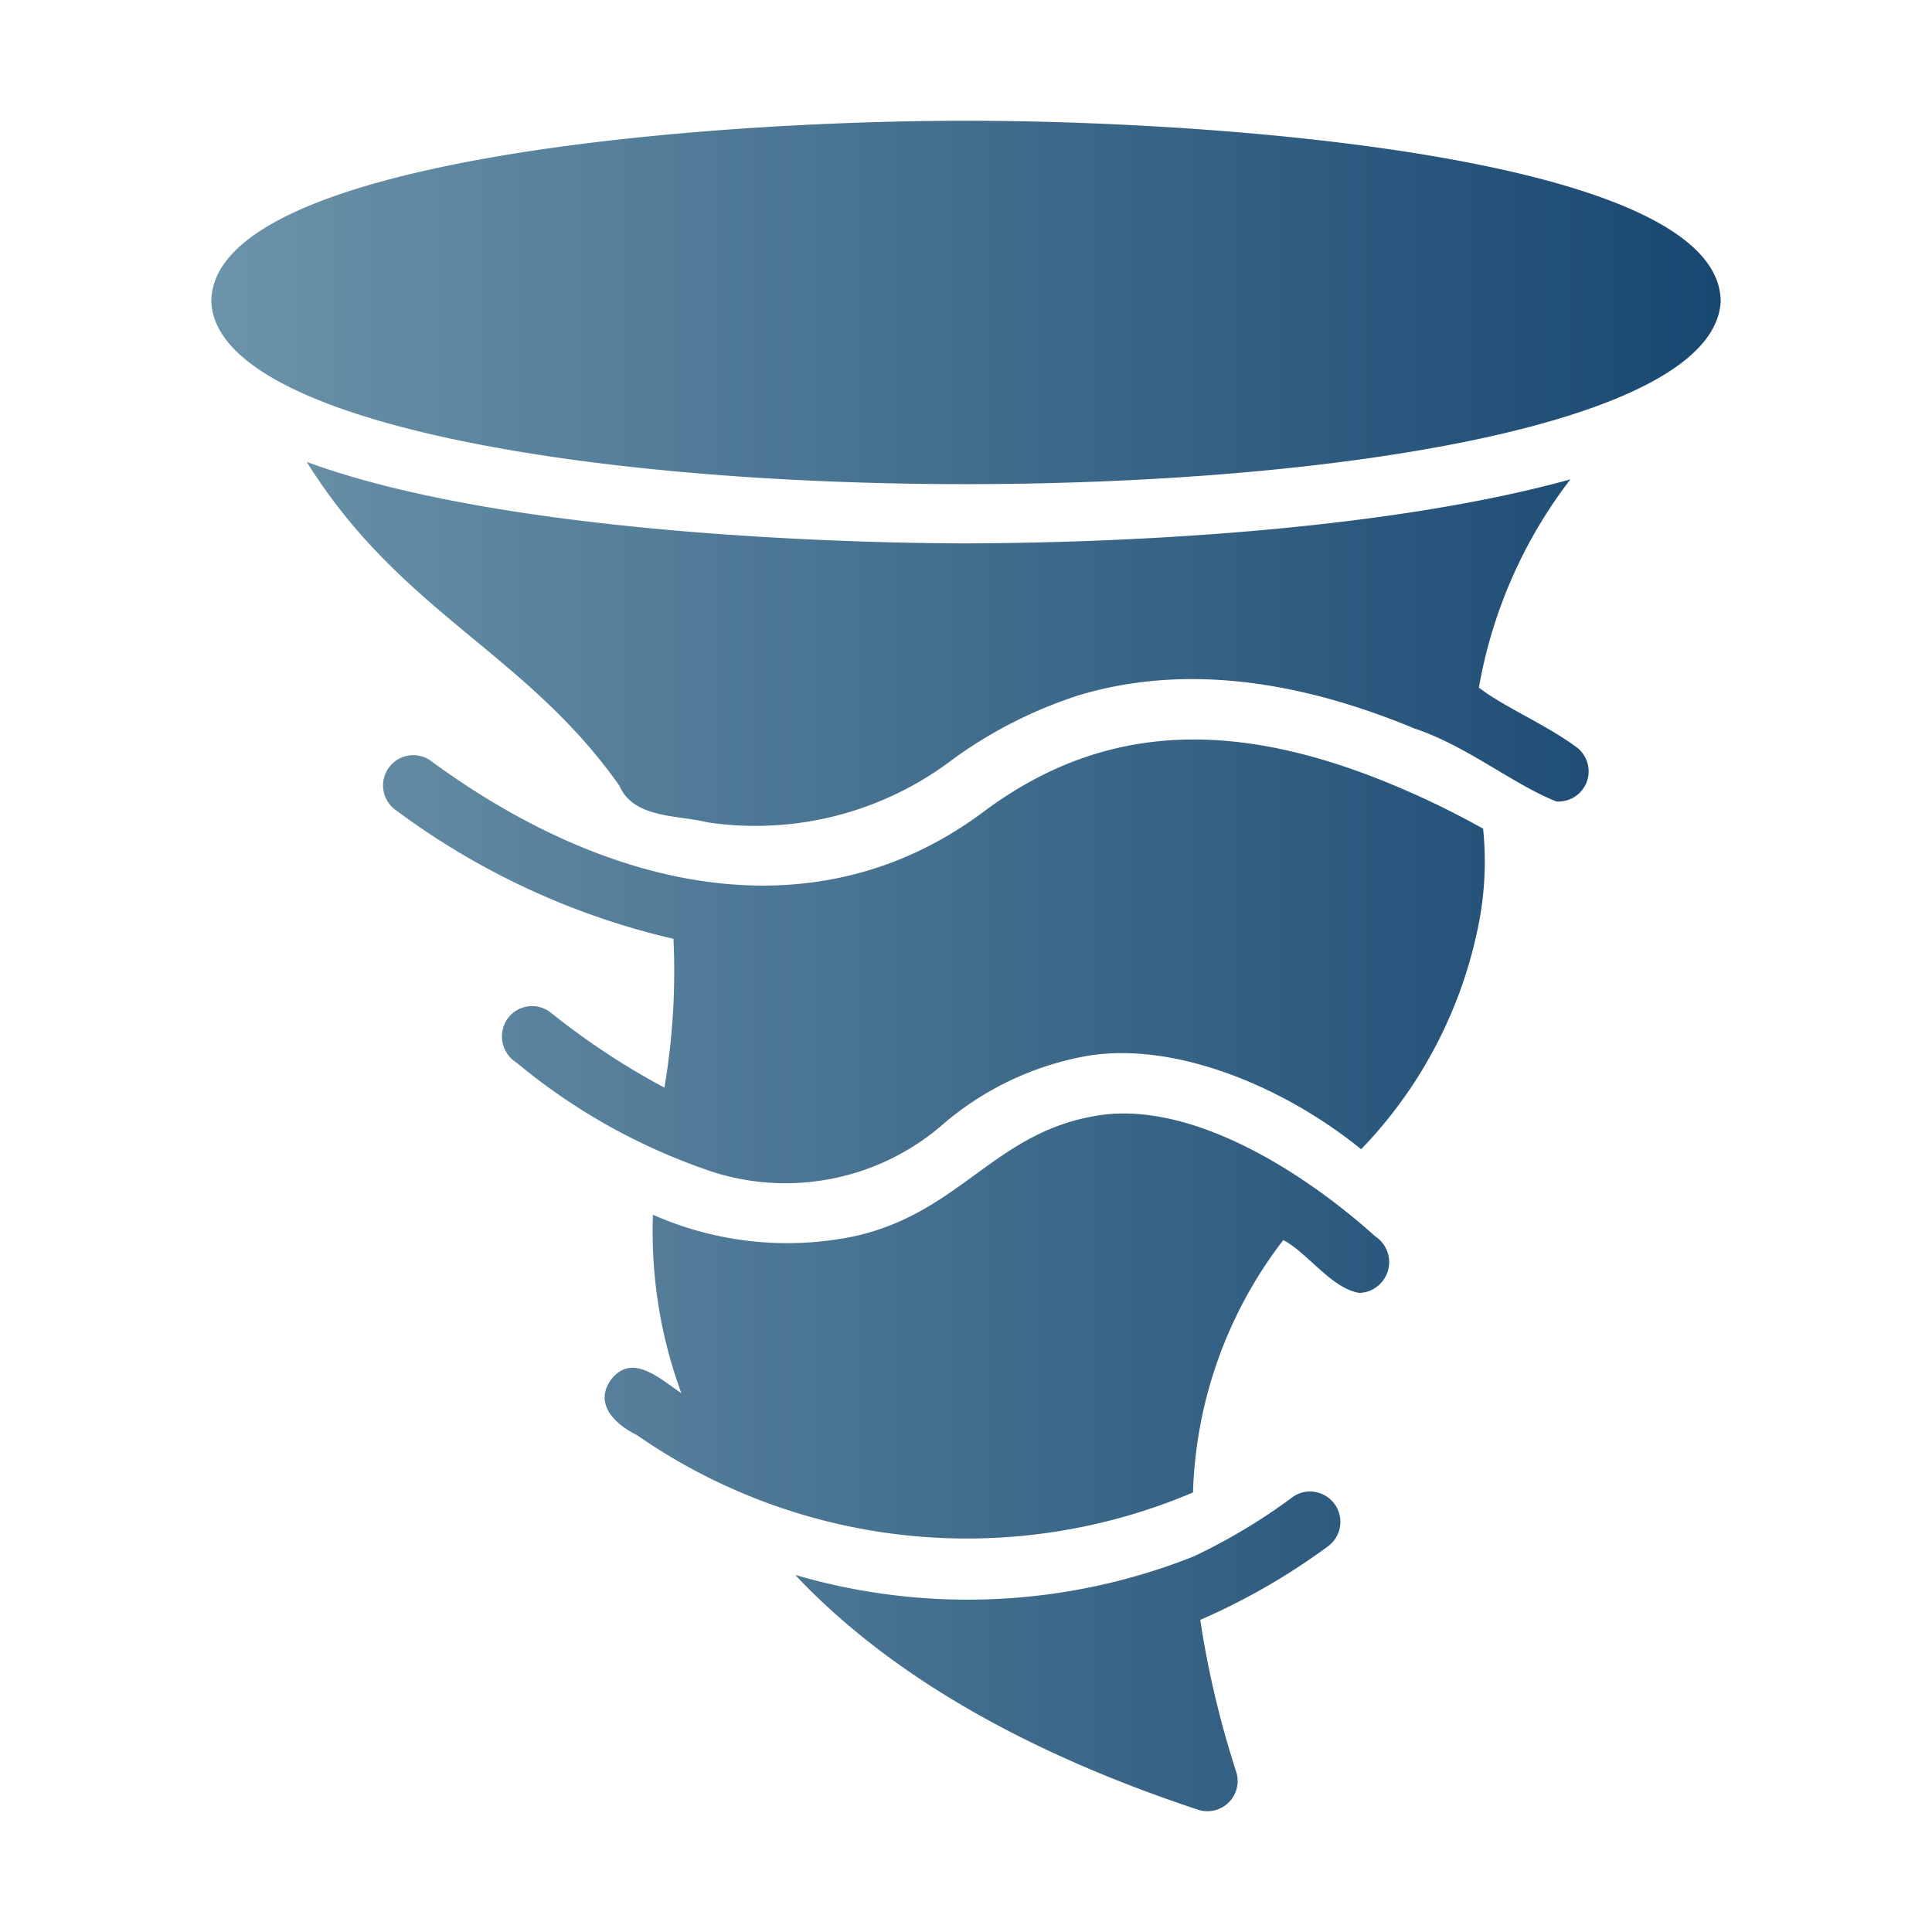
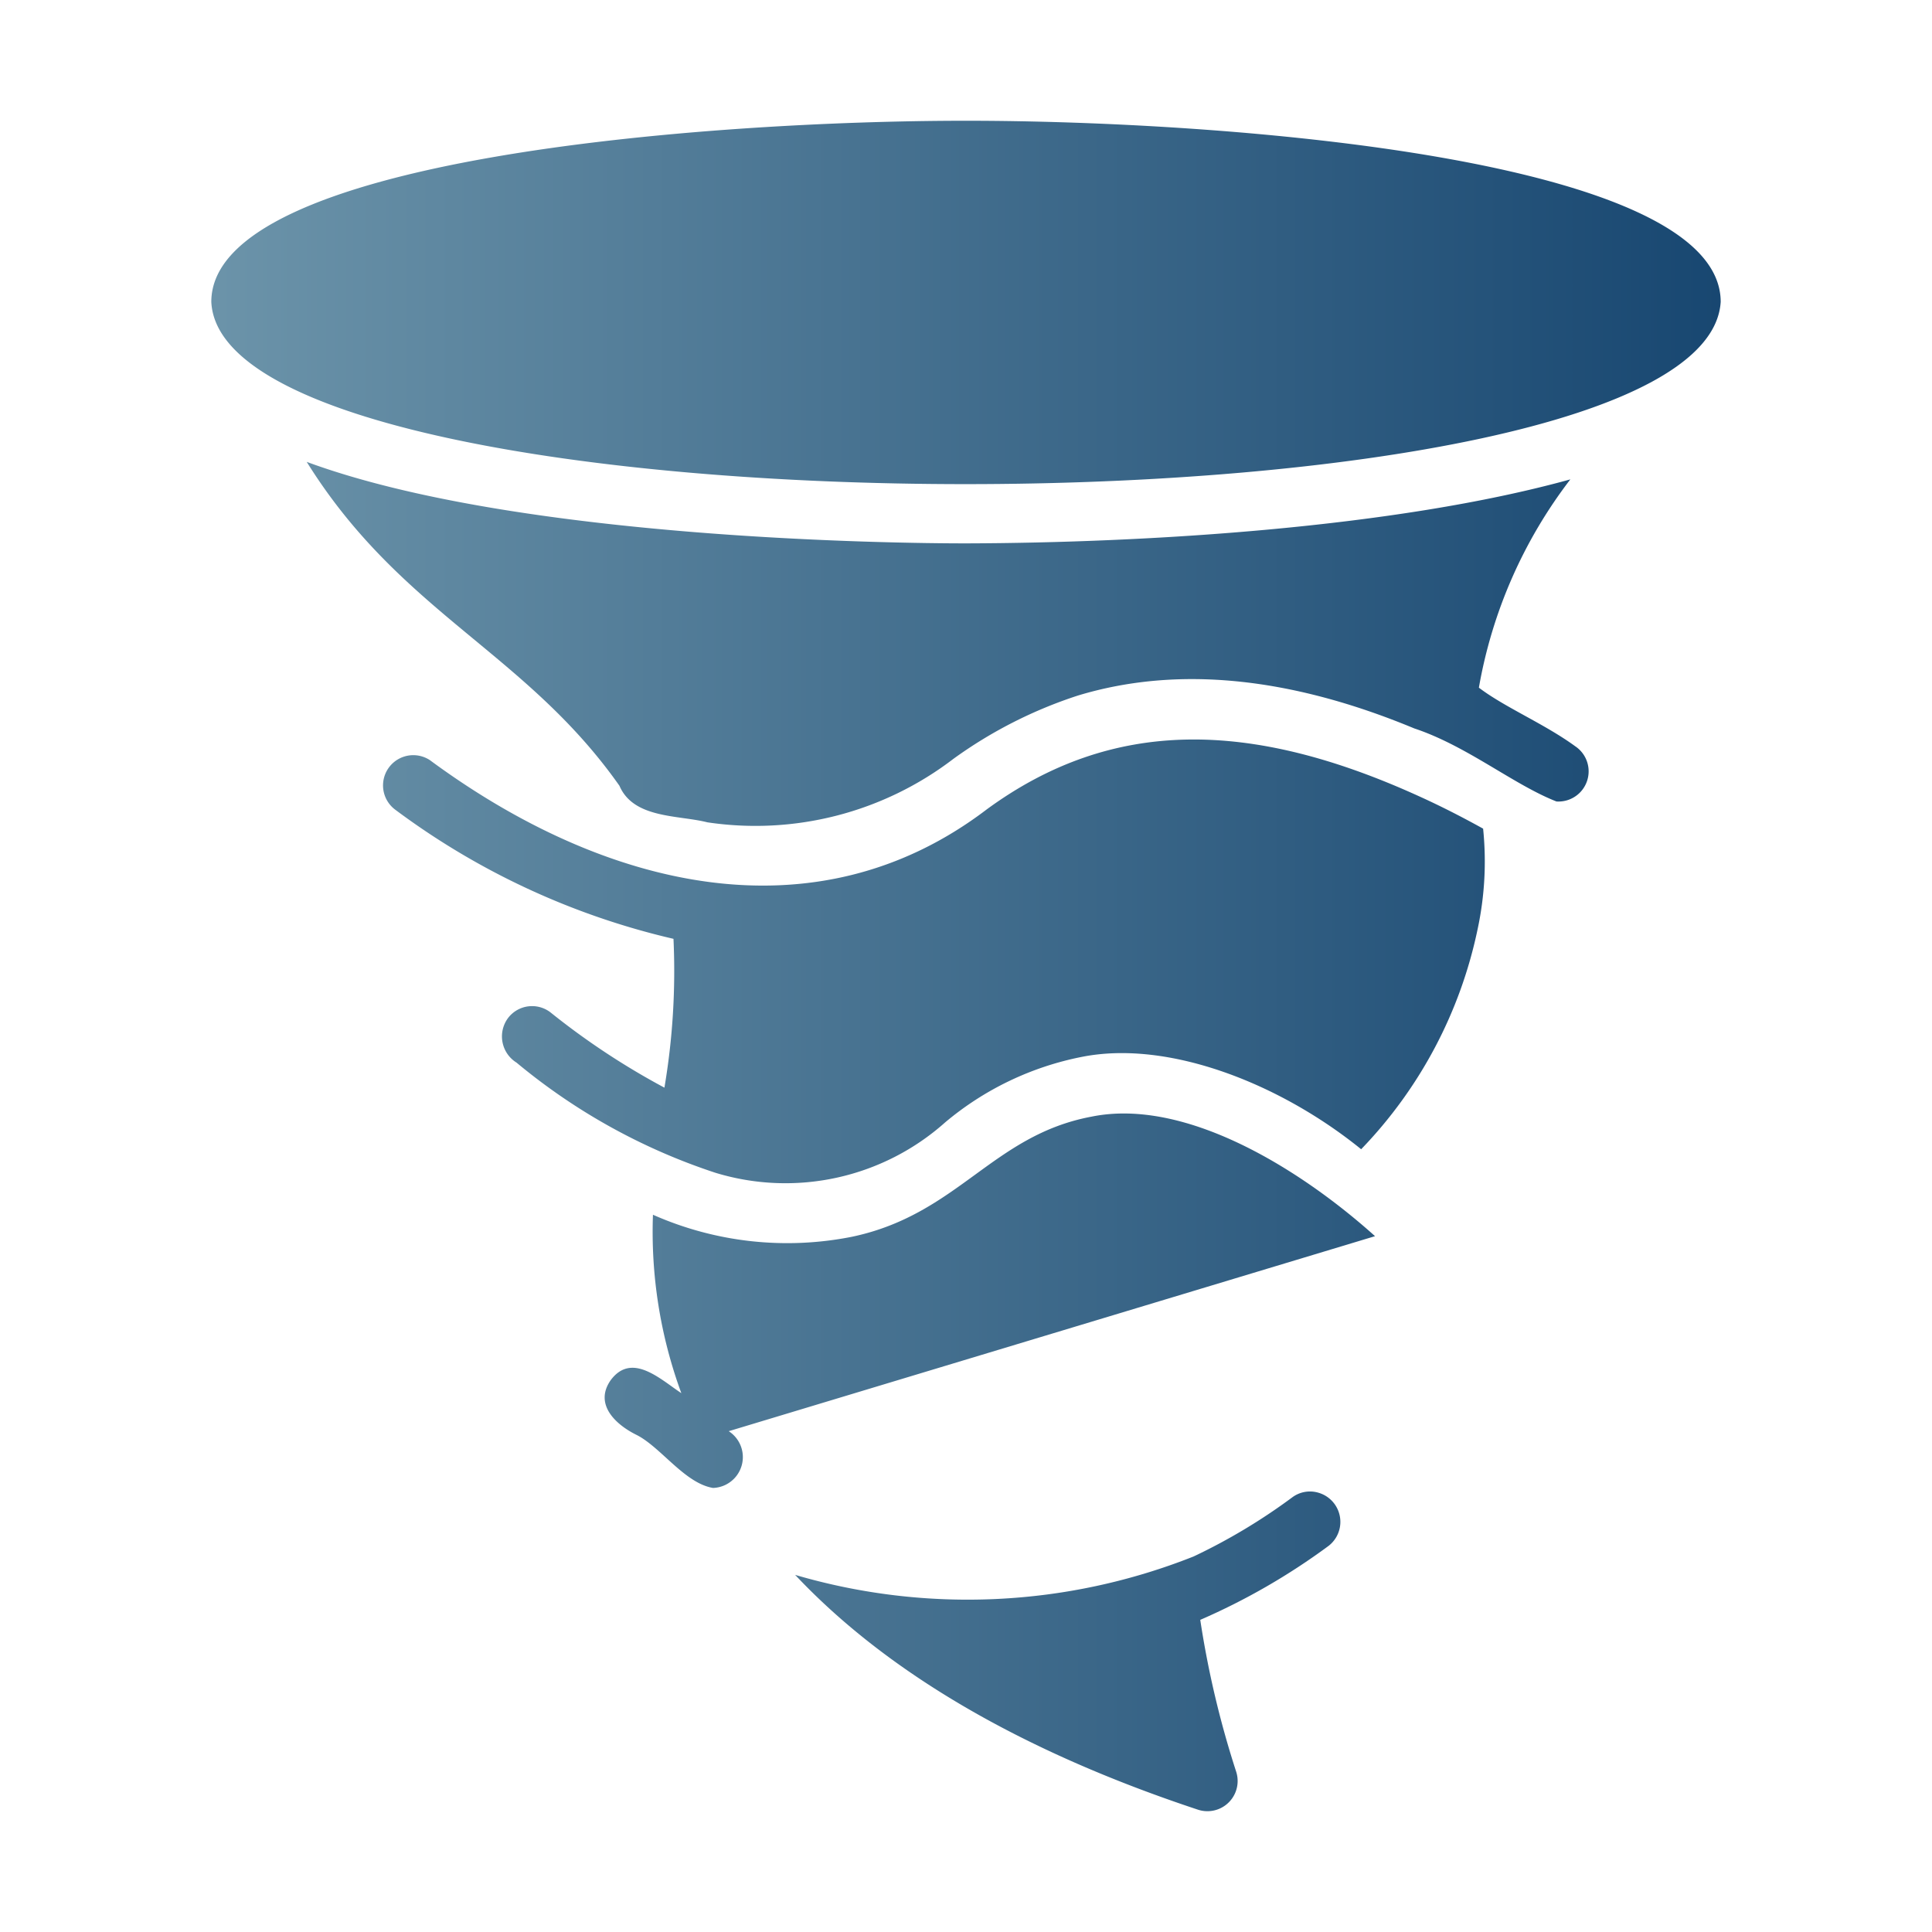
<svg xmlns="http://www.w3.org/2000/svg" version="1.1" width="512" height="512" x="0" y="0" viewBox="0 0 64 64" style="enable-background:new 0 0 512 512" xml:space="preserve" class="">
  <g>
    <linearGradient id="a" x1="7" x2="57" y1="32" y2="32" gradientUnits="userSpaceOnUse">
      <stop stop-opacity="1" stop-color="#6b93a9" offset="0.004" />
      <stop stop-opacity="1" stop-color="#184771" offset="1" />
    </linearGradient>
-     <path fill="url(#a)" d="M57 10c-.49 8.06-49.623 8.04-50 0 0-4.75 16.35-6 25-6s25 1.25 25 6zM46.97 26.36c-5.54-2.511-10.11-2.601-14.28.45-5.691 4.333-12.674 2.633-18.45-1.63a1.002 1.002 0 0 0-1.15 1.64 24.748 24.748 0 0 0 9.22 4.28 23.154 23.154 0 0 1-.3 4.93 24.407 24.407 0 0 1-3.77-2.49 1 1 0 0 0-1.4.17 1.021 1.021 0 0 0 .27 1.49 20.115 20.115 0 0 0 6.59 3.65 7.95 7.95 0 0 0 7.61-1.67 10.05 10.05 0 0 1 4.53-2.17c2.88-.572 6.578.893 9.25 3.06a14.868 14.868 0 0 0 3.86-7.3 10.671 10.671 0 0 0 .18-3.32c-.74-.41-1.45-.77-2.16-1.09zm-1.42 14.59c-2.48-2.23-6.285-4.592-9.39-3.96-3.291.616-4.426 3.241-7.94 3.98a10.985 10.985 0 0 1-6.59-.73 15.494 15.494 0 0 0 .94 5.91c-.691-.456-1.639-1.374-2.34-.43-.56.8.163 1.475.87 1.82a19.152 19.152 0 0 0 18.42 1.9 14.394 14.394 0 0 1 2.99-8.36c.8.412 1.587 1.597 2.52 1.75a1.022 1.022 0 0 0 .52-1.88zm-1.87 8.5a.982.982 0 0 0-.87.15 19.396 19.396 0 0 1-3.27 1.96 20.295 20.295 0 0 1-13.2.61c3.05 3.24 7.52 5.85 13.35 7.78a1.001 1.001 0 0 0 1.26-1.26 31.595 31.595 0 0 1-1.19-5.03 21.7 21.7 0 0 0 4.25-2.45 1.005 1.005 0 0 0-.33-1.76zm8.5-24.73c-1.03-.75-2.325-1.283-3.19-1.94a15.785 15.785 0 0 1 3.03-6.9C46.202 17.49 37.958 17.984 32 18c-2.337 0-14.886-.134-21.84-2.7 3.12 5.007 7.244 6.303 10.36 10.73.47 1.094 1.956.966 2.91 1.21a10.788 10.788 0 0 0 8.15-2.1 14.854 14.854 0 0 1 4.13-2.1c3.27-.99 7-.63 11.14 1.09 1.744.578 3.292 1.866 4.71 2.42a1 1 0 0 0 .62-1.83z" opacity="1" data-original="url(#a)" class="" />
+     <path fill="url(#a)" d="M57 10c-.49 8.06-49.623 8.04-50 0 0-4.75 16.35-6 25-6s25 1.25 25 6zM46.97 26.36c-5.54-2.511-10.11-2.601-14.28.45-5.691 4.333-12.674 2.633-18.45-1.63a1.002 1.002 0 0 0-1.15 1.64 24.748 24.748 0 0 0 9.22 4.28 23.154 23.154 0 0 1-.3 4.93 24.407 24.407 0 0 1-3.77-2.49 1 1 0 0 0-1.4.17 1.021 1.021 0 0 0 .27 1.49 20.115 20.115 0 0 0 6.59 3.65 7.95 7.95 0 0 0 7.61-1.67 10.05 10.05 0 0 1 4.53-2.17c2.88-.572 6.578.893 9.25 3.06a14.868 14.868 0 0 0 3.86-7.3 10.671 10.671 0 0 0 .18-3.32c-.74-.41-1.45-.77-2.16-1.09zm-1.42 14.59c-2.48-2.23-6.285-4.592-9.39-3.96-3.291.616-4.426 3.241-7.94 3.98a10.985 10.985 0 0 1-6.59-.73 15.494 15.494 0 0 0 .94 5.91c-.691-.456-1.639-1.374-2.34-.43-.56.8.163 1.475.87 1.82c.8.412 1.587 1.597 2.52 1.75a1.022 1.022 0 0 0 .52-1.88zm-1.87 8.5a.982.982 0 0 0-.87.15 19.396 19.396 0 0 1-3.27 1.96 20.295 20.295 0 0 1-13.2.61c3.05 3.24 7.52 5.85 13.35 7.78a1.001 1.001 0 0 0 1.26-1.26 31.595 31.595 0 0 1-1.19-5.03 21.7 21.7 0 0 0 4.25-2.45 1.005 1.005 0 0 0-.33-1.76zm8.5-24.73c-1.03-.75-2.325-1.283-3.19-1.94a15.785 15.785 0 0 1 3.03-6.9C46.202 17.49 37.958 17.984 32 18c-2.337 0-14.886-.134-21.84-2.7 3.12 5.007 7.244 6.303 10.36 10.73.47 1.094 1.956.966 2.91 1.21a10.788 10.788 0 0 0 8.15-2.1 14.854 14.854 0 0 1 4.13-2.1c3.27-.99 7-.63 11.14 1.09 1.744.578 3.292 1.866 4.71 2.42a1 1 0 0 0 .62-1.83z" opacity="1" data-original="url(#a)" class="" />
  </g>
</svg>